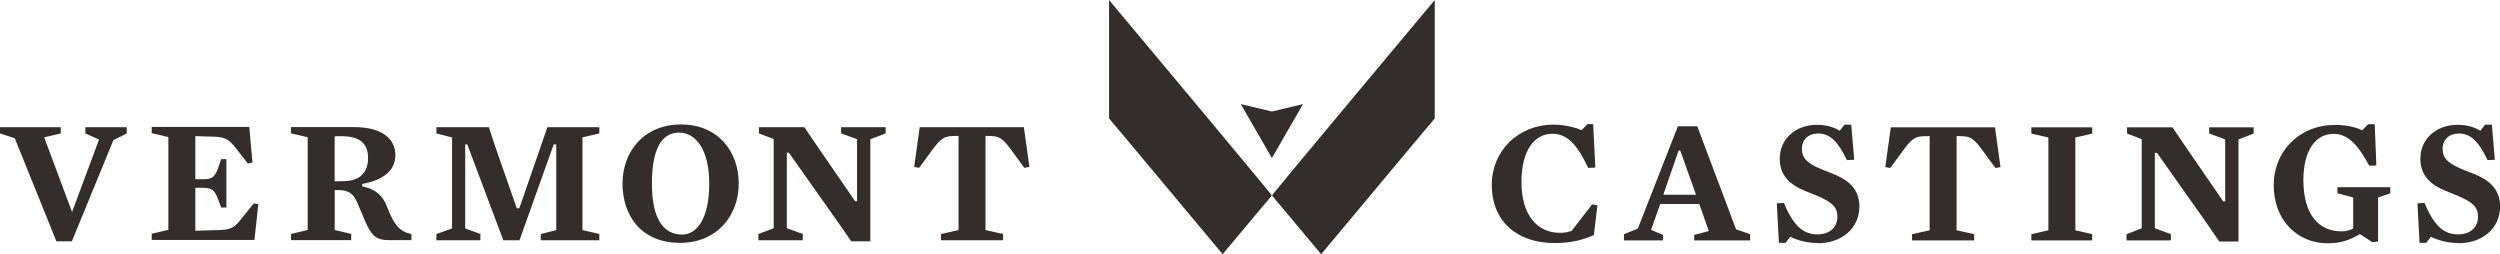
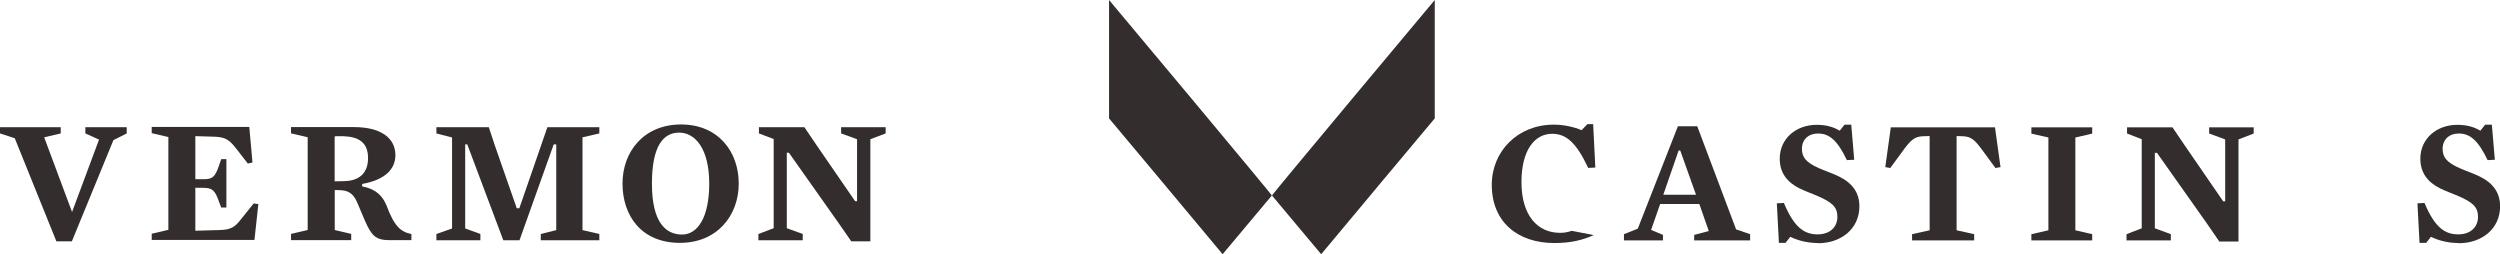
<svg xmlns="http://www.w3.org/2000/svg" id="Layer_1" viewBox="0 0 276.18 28.09">
  <path d="m145.95,28.09c4.91-5.89,10.75-12.87,12.55-15.01V0s-18.09,21.6-17.98,21.6h0,0l5.44,6.49Z" style="fill:#332e2d;" />
-   <polygon points="140.51 12.32 137.07 11.5 140.51 17.46 143.95 11.5 140.51 12.32" style="fill:#332e2d;" />
  <path d="m135.07,28.09c-4.91-5.89-10.75-12.87-12.55-15.01V0s18.09,21.6,17.98,21.6h0,0l-5.44,6.49Z" style="fill:#332e2d;" />
-   <path d="m176.07,25.97c-1.27.57-2.59.88-4.35.88-4.04,0-6.92-2.31-6.92-6.43,0-3.74,2.9-6.65,6.84-6.65,1.12,0,2.26.26,3.08.61l.65-.67h.63l.24,4.8-.79.04c-1.29-2.74-2.39-3.77-3.98-3.77-1.96,0-3.39,1.84-3.39,5.33,0,3.69,1.77,5.61,4.25,5.61.51,0,.82-.06,1.3-.22l2.25-2.92.59.1-.39,3.27Z" style="fill:#332e2d;" />
+   <path d="m176.07,25.97c-1.27.57-2.59.88-4.35.88-4.04,0-6.92-2.31-6.92-6.43,0-3.74,2.9-6.65,6.84-6.65,1.12,0,2.26.26,3.08.61l.65-.67h.63l.24,4.8-.79.04c-1.29-2.74-2.39-3.77-3.98-3.77-1.96,0-3.39,1.84-3.39,5.33,0,3.69,1.77,5.61,4.25,5.61.51,0,.82-.06,1.3-.22Z" style="fill:#332e2d;" />
  <path d="m193.34,25.87v.69h-6.18v-.61l1.61-.43-1.04-2.98h-4.33l-1,2.86,1.31.55v.61h-4.31v-.69l1.53-.61,4.43-11.31h2.14l4.29,11.39,1.55.53Zm-7.72-9.24h-.18l-1.69,4.88h3.61l-1.74-4.88Z" style="fill:#332e2d;" />
  <path d="m200.84,26.85c-1.22,0-2.29-.31-3.06-.69l-.53.67h-.73l-.23-4.37.78-.04c1.16,2.77,2.29,3.47,3.73,3.47,1.35,0,2.18-.8,2.18-1.94,0-1.08-.57-1.61-2.31-2.35-.63-.26-1.26-.49-1.86-.78-1.39-.69-2.2-1.73-2.2-3.29,0-2.23,1.82-3.74,4.08-3.74,1.14,0,1.9.27,2.55.65l.53-.67h.74l.33,3.88-.81.04c-1.04-2.16-1.92-2.94-3.19-2.94-1.06,0-1.78.67-1.78,1.69,0,.96.49,1.51,1.84,2.12.68.31,1.45.55,2.18.9,1.59.76,2.33,1.86,2.33,3.33,0,2.51-2.04,4.08-4.57,4.08" style="fill:#332e2d;" />
  <path d="m220.44,18.56l-1.35-1.84c-.94-1.29-1.31-1.63-2.27-1.67l-.67-.02v10.41l1.94.43v.69h-6.86v-.69l1.94-.43v-10.41l-.73.02c-.96.04-1.37.43-2.27,1.67l-1.35,1.84-.55-.1.61-4.39h11.51l.61,4.39-.55.1Z" style="fill:#332e2d;" />
  <polygon points="231.13 25.87 231.13 26.56 224.41 26.56 224.41 25.87 226.29 25.44 226.29 15.19 224.41 14.76 224.41 14.07 231.13 14.07 231.13 14.76 229.27 15.19 229.27 25.44 231.13 25.87" style="fill:#332e2d;" />
  <polygon points="236.6 15.38 234.98 14.75 234.98 14.07 240 14.07 241.37 16.09 245.6 22.24 245.82 22.24 245.82 15.4 244.05 14.75 244.05 14.07 248.97 14.07 248.97 14.75 247.29 15.4 247.29 26.68 245.17 26.68 243.78 24.66 238.29 16.89 238.05 16.89 238.05 25.22 239.82 25.87 239.82 26.56 234.92 26.56 234.92 25.87 236.6 25.22 236.6 15.38" style="fill:#332e2d;" />
-   <path d="m261.73,18.3c-1.31-2.45-2.43-3.51-3.94-3.51-1.9,0-3.33,1.69-3.33,5.12,0,3.74,1.65,5.65,4.23,5.65.47,0,.92-.14,1.27-.31v-3.43l-1.74-.47v-.67h5.84v.67l-1.35.47v4.86l-.63.08-1.37-.9c-1.08.63-2.1,1.02-3.53,1.02-3.45,0-6-2.61-6-6.41s2.86-6.67,6.78-6.67c1.26,0,2.23.24,3,.59l.65-.67h.73l.18,4.55-.78.04Z" style="fill:#332e2d;" />
  <path d="m271.61,26.85c-1.22,0-2.29-.31-3.06-.69l-.53.67h-.73l-.23-4.37.78-.04c1.16,2.77,2.29,3.47,3.73,3.47,1.35,0,2.18-.8,2.18-1.94,0-1.08-.57-1.61-2.31-2.35-.63-.26-1.26-.49-1.86-.78-1.39-.69-2.2-1.73-2.2-3.29,0-2.23,1.82-3.74,4.08-3.74,1.14,0,1.9.27,2.55.65l.53-.67h.74l.33,3.88-.8.04c-1.04-2.16-1.92-2.94-3.19-2.94-1.06,0-1.78.67-1.78,1.69,0,.96.49,1.51,1.84,2.12.68.31,1.45.55,2.18.9,1.59.76,2.33,1.86,2.33,3.33,0,2.51-2.04,4.08-4.57,4.08" style="fill:#332e2d;" />
  <polygon points="7.94 26.66 6.23 26.66 1.63 15.27 0 14.74 0 14.05 6.71 14.05 6.71 14.74 4.88 15.17 7.96 23.42 10.94 15.42 9.43 14.74 9.43 14.05 14 14.05 14 14.74 12.53 15.48 7.94 26.66" style="fill:#332e2d;" />
  <path d="m27.89,17.95l-.51.12-1.33-1.71c-.73-.92-1.14-1.22-2.41-1.26l-2.06-.06v4.76h.86c1.06,0,1.33-.24,1.78-1.59l.22-.63h.57v5.35h-.57l-.22-.57c-.45-1.33-.75-1.61-1.78-1.61h-.86v4.74l2.78-.08c1.18-.04,1.63-.37,2.24-1.16l1.43-1.78.51.08-.43,3.96h-11.35v-.69l1.84-.43v-10.25l-1.84-.43v-.69h10.78l.35,3.9Z" style="fill:#332e2d;" />
  <path d="m40.01,20.32v.27c1.53.29,2.27,1.06,2.71,2.16.45,1.18.78,1.8,1.24,2.31.37.41.82.65,1.49.8v.67h-2.45c-1.53,0-1.98-.55-2.69-2.16l-.84-1.98c-.47-1.1-1.06-1.39-2.12-1.39h-.37v4.41l1.82.43v.69h-6.65v-.69l1.84-.43v-10.25l-1.84-.43v-.69h6.98c2.84,0,4.55,1.14,4.55,3.1,0,1.57-1.18,2.74-3.67,3.18m-2.02-5.27c-.2,0-.88-.02-1.02.02v4.96l1.08-.02c1.57-.04,2.61-.82,2.61-2.55s-1.06-2.35-2.67-2.41" style="fill:#332e2d;" />
  <polygon points="66.21 25.85 66.21 26.54 59.74 26.54 59.74 25.85 61.45 25.42 61.45 15.95 61.17 15.95 57.39 26.54 55.6 26.54 51.62 15.95 51.39 15.95 51.39 25.24 53.07 25.85 53.07 26.54 48.21 26.54 48.21 25.85 49.94 25.24 49.94 15.19 48.21 14.74 48.21 14.05 54 14.05 54.68 16.11 57.09 23.01 57.37 23.01 59.76 16.11 60.47 14.05 66.21 14.05 66.21 14.74 64.35 15.17 64.35 25.42 66.21 25.85" style="fill:#332e2d;" />
  <path d="m75.12,26.83c-4.27,0-6.35-3-6.35-6.55s2.37-6.53,6.47-6.53,6.37,3,6.37,6.53-2.39,6.55-6.49,6.55m-.1-12.18c-1.69,0-3,1.39-3,5.63s1.49,5.63,3.33,5.63c1.69,0,3-1.84,3-5.63s-1.51-5.63-3.33-5.63" style="fill:#332e2d;" />
  <polygon points="85.47 15.36 83.84 14.74 83.84 14.05 88.86 14.05 90.23 16.07 94.47 22.23 94.68 22.23 94.68 15.38 92.92 14.74 92.92 14.05 97.84 14.05 97.84 14.74 96.15 15.38 96.15 26.66 94.04 26.66 92.64 24.64 87.15 16.87 86.92 16.87 86.92 25.21 88.68 25.85 88.68 26.54 83.78 26.54 83.78 25.85 85.47 25.21 85.47 15.36" style="fill:#332e2d;" />
-   <path d="m113.16,18.54l-1.35-1.84c-.94-1.29-1.31-1.63-2.27-1.67l-.67-.02v10.41l1.94.43v.69h-6.86v-.69l1.94-.43v-10.41l-.73.02c-.96.04-1.37.43-2.27,1.67l-1.35,1.84-.55-.1.61-4.39h11.51l.61,4.39-.55.1Z" style="fill:#332e2d;" />
</svg>